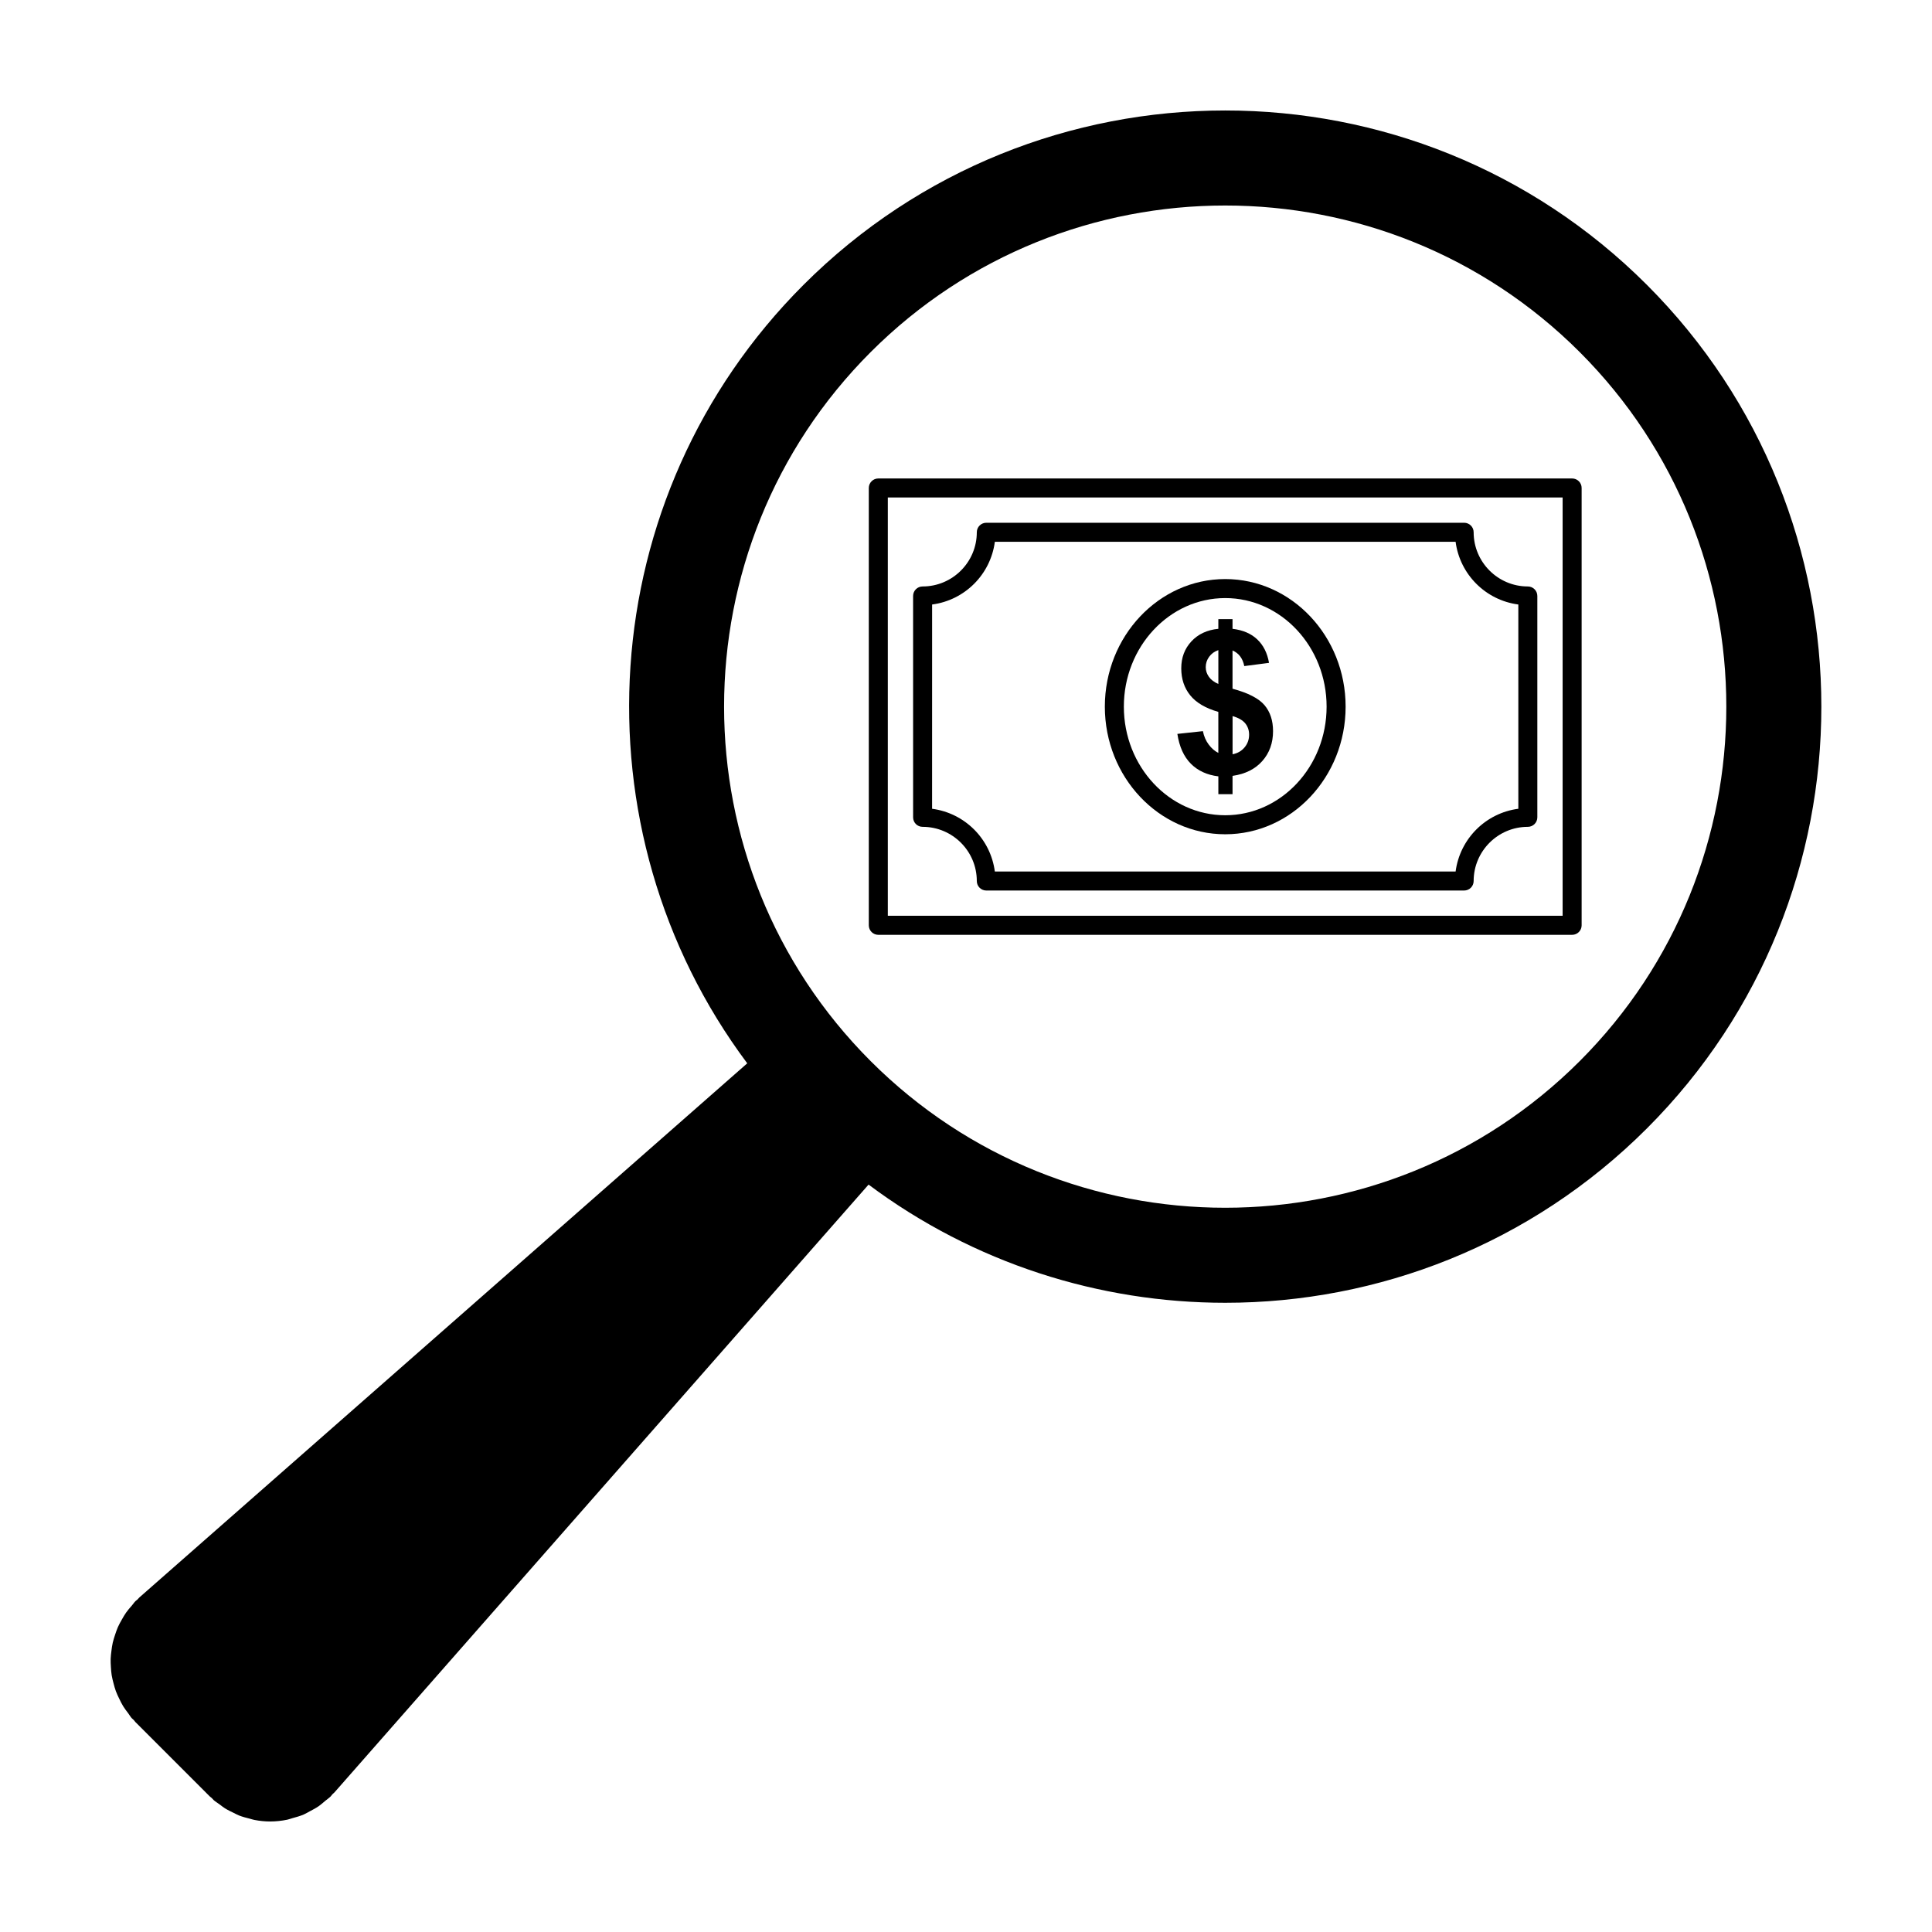
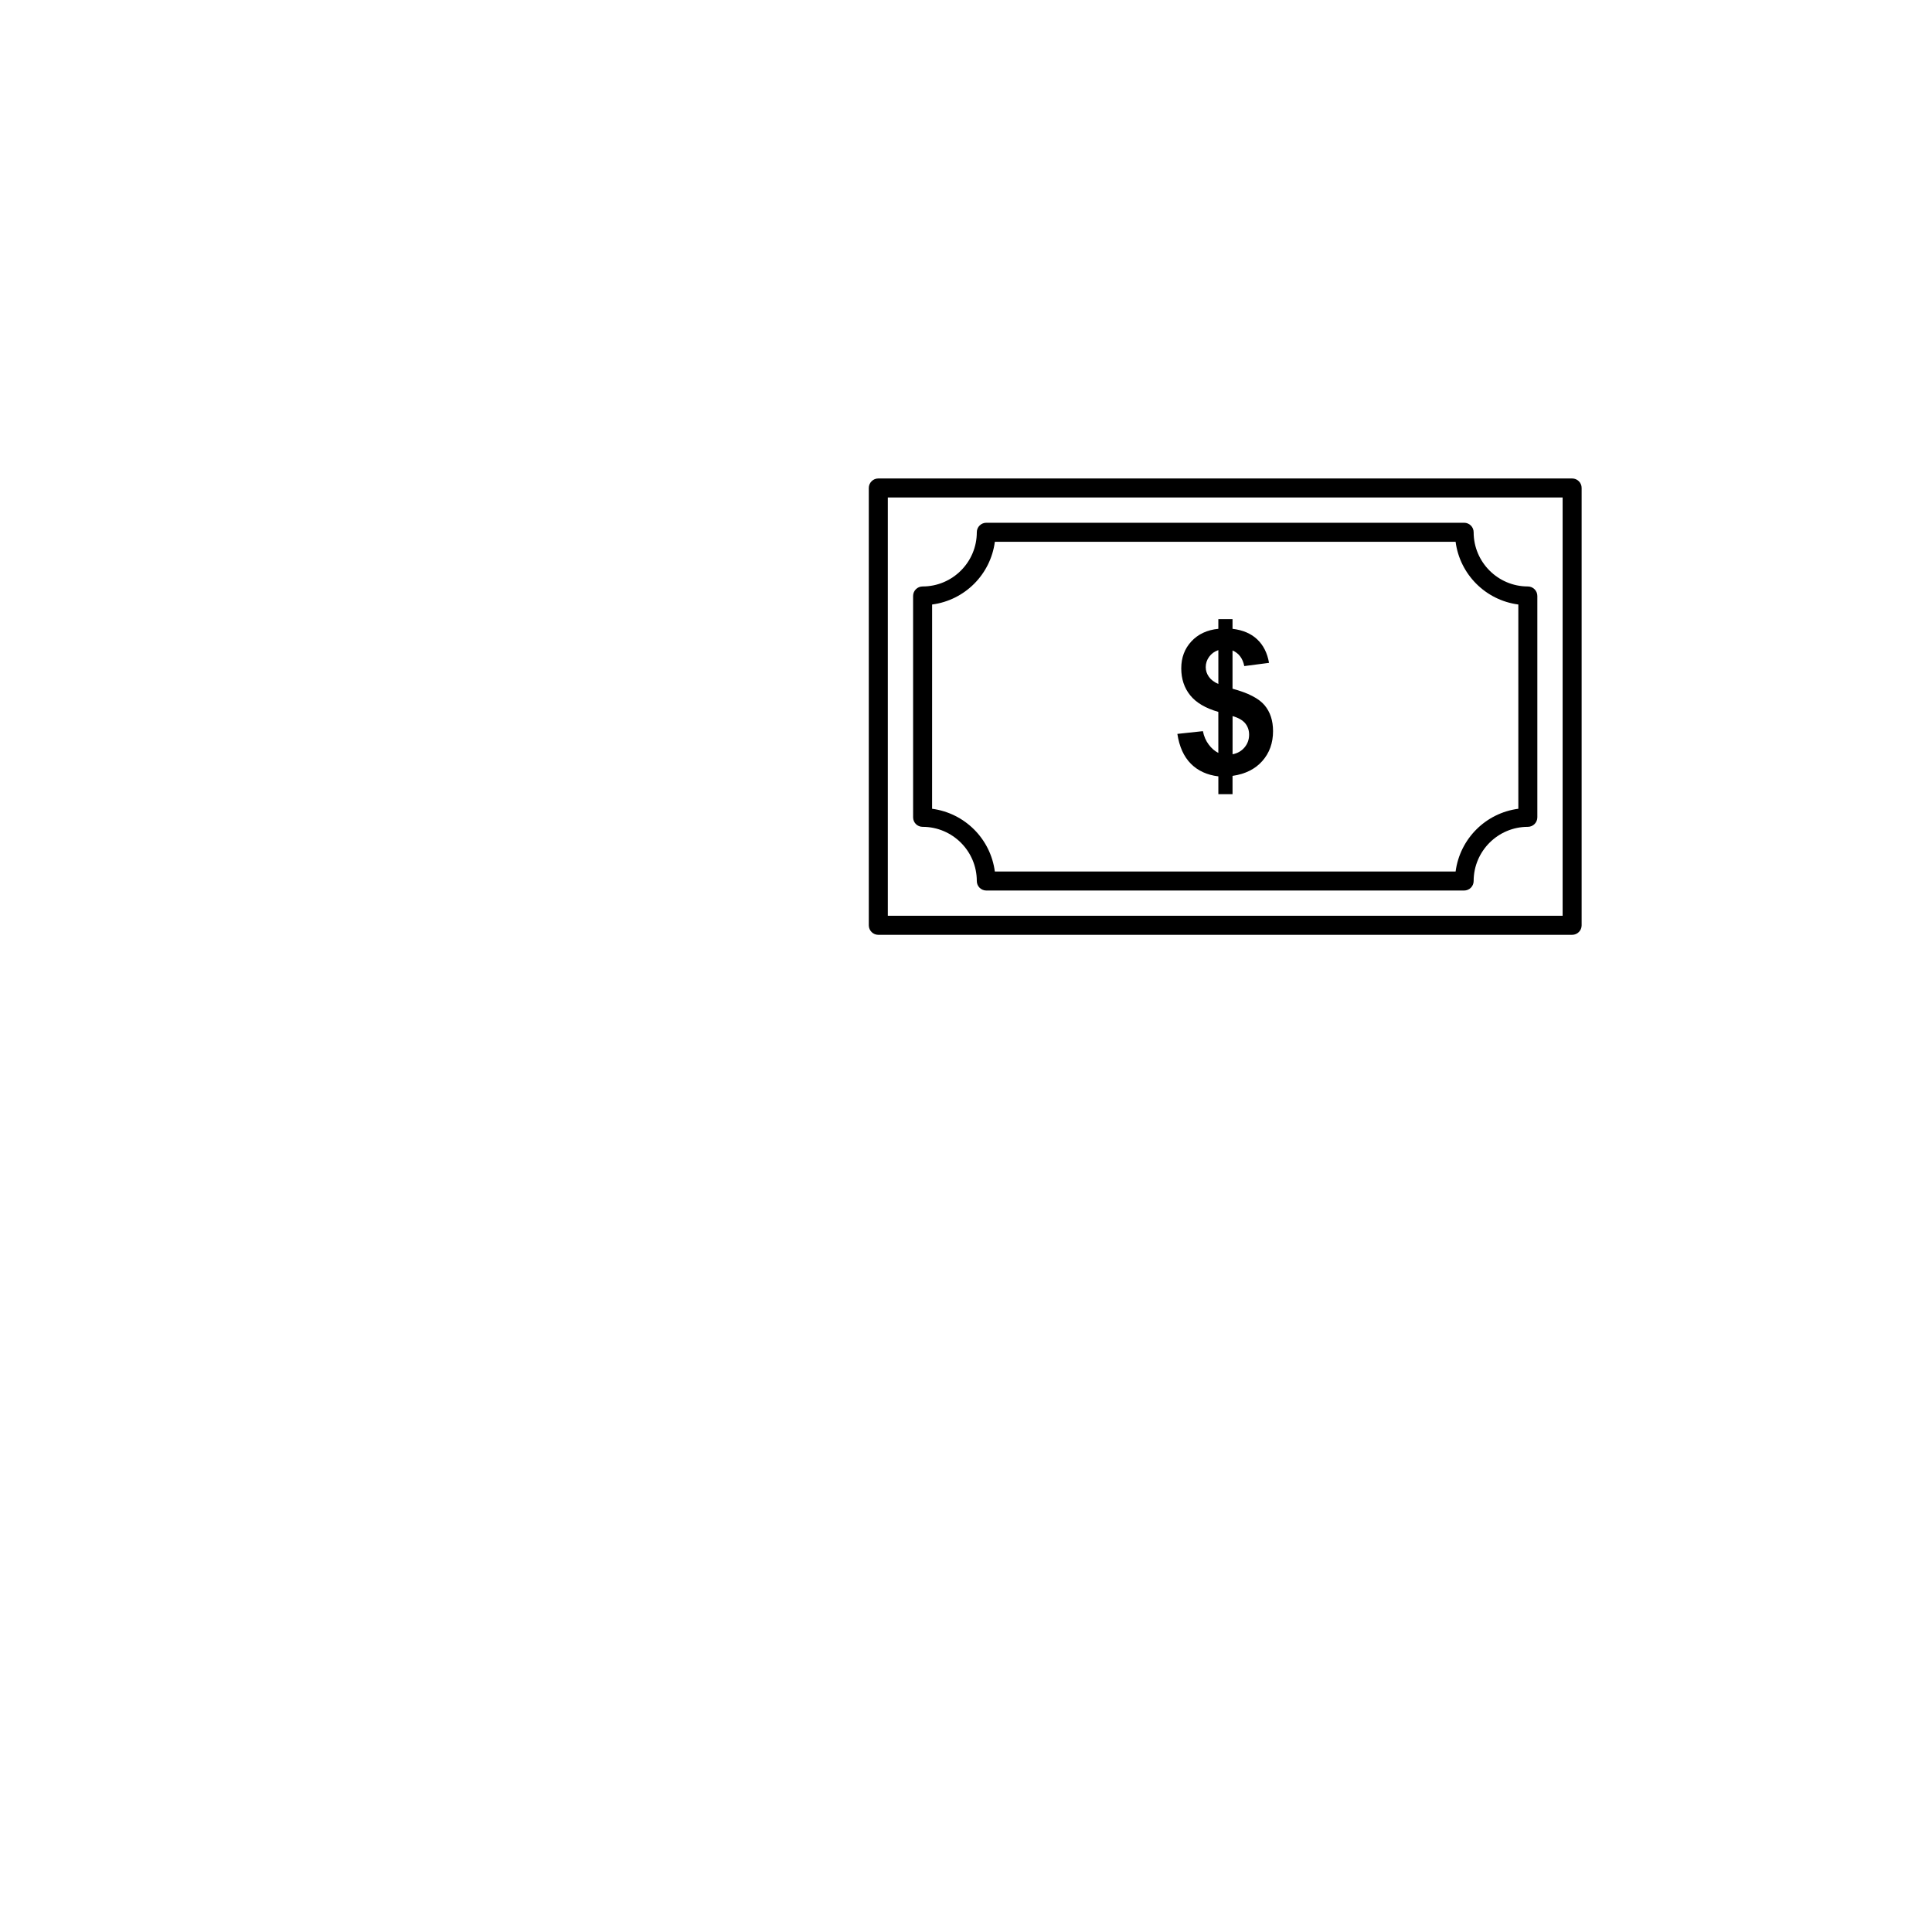
<svg xmlns="http://www.w3.org/2000/svg" fill="#000000" width="800px" height="800px" version="1.1" viewBox="144 144 512 512">
  <g>
    <path d="m560.63 270.8h-183.87c-1.391 0-2.519 1.129-2.519 2.519v115.9c0 1.391 1.129 2.519 2.519 2.519h183.87c1.391 0 2.519-1.129 2.519-2.519v-115.9c0-1.395-1.125-2.519-2.519-2.519zm-2.519 115.89h-178.83v-110.85h178.83z" />
    <path d="m388.5 363.12c7.926 0 14.363 6.445 14.363 14.359 0 1.391 1.129 2.519 2.519 2.519h126.63c1.391 0 2.519-1.129 2.519-2.519 0-7.918 6.445-14.359 14.359-14.359 1.391 0 2.519-1.129 2.519-2.519v-58.664c0-1.391-1.129-2.519-2.519-2.519-7.918 0-14.359-6.445-14.359-14.363 0-1.391-1.129-2.519-2.519-2.519h-126.63c-1.391 0-2.519 1.129-2.519 2.519 0 7.926-6.445 14.363-14.363 14.363-1.391 0-2.519 1.129-2.519 2.519l0.004 58.664c-0.008 1.391 1.121 2.519 2.512 2.519zm2.519-58.918c8.664-1.137 15.488-7.961 16.629-16.629h122.1c1.137 8.664 7.961 15.488 16.625 16.629l0.004 54.129c-8.664 1.137-15.48 7.961-16.625 16.625l-122.11 0.004c-1.137-8.664-7.961-15.48-16.629-16.625z" />
-     <path d="m468.7 365.09c17.594 0 31.902-15.168 31.902-33.816 0-18.645-14.309-33.816-31.902-33.816s-31.906 15.168-31.906 33.816c0 18.645 14.312 33.816 31.906 33.816zm0-62.594c14.812 0 26.863 12.906 26.863 28.777 0 15.871-12.051 28.777-26.863 28.777-14.816 0-26.867-12.906-26.867-28.777-0.004-15.871 12.051-28.777 26.867-28.777z" />
    <path d="m464.34 341.34c-0.762-1.004-1.281-2.195-1.559-3.578l-6.766 0.727c0.52 3.406 1.715 6.039 3.578 7.91 1.867 1.867 4.297 2.984 7.285 3.344v4.719h3.758v-4.848c3.371-0.484 6.004-1.797 7.894-3.941 1.895-2.141 2.84-4.781 2.84-7.91 0-2.801-0.75-5.094-2.258-6.883-1.508-1.789-4.332-3.246-8.48-4.367v-10.137c1.676 0.727 2.715 2.109 3.113 4.144l6.559-0.855c-0.449-2.594-1.484-4.664-3.113-6.211s-3.812-2.484-6.559-2.812v-2.57h-3.758v2.57c-2.973 0.293-5.356 1.406-7.144 3.332-1.793 1.93-2.684 4.309-2.684 7.144 0 2.801 0.789 5.184 2.371 7.144 1.578 1.961 4.066 3.426 7.453 4.394v10.867c-0.926-0.453-1.77-1.18-2.531-2.184zm6.305-7.57c1.559 0.449 2.676 1.094 3.359 1.93 0.68 0.836 1.023 1.84 1.023 2.996 0 1.293-0.406 2.422-1.219 3.387-0.812 0.957-1.867 1.562-3.164 1.805zm-6.281-10.414c-0.555-0.785-0.832-1.637-0.832-2.555 0-1.004 0.301-1.918 0.906-2.75 0.605-0.832 1.414-1.414 2.438-1.762v8.973c-1.121-0.484-1.957-1.121-2.512-1.906z" />
-     <path d="m356.93 219.5c-56.172 56.168-61.121 144.43-14.902 206.29l-161.07 141.53c-0.195 0.172-0.332 0.383-0.523 0.562-0.172 0.16-0.371 0.273-0.539 0.441-0.359 0.359-0.609 0.77-0.938 1.148-0.539 0.613-1.074 1.215-1.531 1.871-0.418 0.594-0.766 1.211-1.117 1.828-0.379 0.664-0.75 1.32-1.059 2.012-0.297 0.676-0.523 1.359-0.754 2.055-0.227 0.691-0.453 1.371-0.613 2.074-0.168 0.719-0.258 1.441-0.352 2.172-0.09 0.711-0.18 1.414-0.207 2.133-0.023 0.73 0.02 1.445 0.066 2.176 0.047 0.727 0.09 1.441 0.207 2.16 0.117 0.715 0.297 1.41 0.48 2.109 0.188 0.715 0.371 1.422 0.629 2.117 0.25 0.684 0.574 1.344 0.898 2.012 0.328 0.676 0.648 1.34 1.043 1.984 0.387 0.637 0.852 1.23 1.309 1.832 0.328 0.43 0.574 0.898 0.938 1.309 0.16 0.188 0.367 0.312 0.535 0.488 0.172 0.18 0.293 0.395 0.469 0.574l19.684 19.684c0.168 0.168 0.367 0.277 0.539 0.438 0.191 0.176 0.328 0.387 0.523 0.562 0.473 0.414 0.996 0.715 1.492 1.082 0.484 0.359 0.945 0.742 1.449 1.059 0.754 0.473 1.543 0.852 2.332 1.23 0.492 0.238 0.973 0.508 1.477 0.707 0.91 0.352 1.848 0.594 2.793 0.828 0.418 0.105 0.828 0.262 1.25 0.336 1.379 0.262 2.769 0.406 4.16 0.406h0.004 0.004c1.516 0 3.027-0.168 4.516-0.469 0.473-0.098 0.926-0.289 1.395-0.414 0.996-0.273 1.988-0.543 2.953-0.953 0.57-0.242 1.098-0.578 1.652-0.871 0.812-0.43 1.617-0.84 2.379-1.375 0.574-0.398 1.098-0.883 1.641-1.34 0.492-0.418 1.031-0.754 1.496-1.223 0.176-0.176 0.297-0.395 0.469-0.574 0.168-0.18 0.371-0.301 0.535-0.488l141.54-161.07c27.922 20.863 61.211 31.32 94.52 31.32 40.477 0 80.945-15.406 111.76-46.219 61.625-61.625 61.625-161.9 0-223.53-61.629-61.637-161.9-61.625-223.53-0.004zm205.71 205.71c-51.809 51.809-136.09 51.809-187.9 0-51.801-51.809-51.801-136.09 0-187.9 25.902-25.902 59.93-38.848 93.949-38.848 34.027 0 68.051 12.949 93.957 38.848 51.797 51.809 51.797 136.1-0.004 187.9z" />
  </g>
</svg>